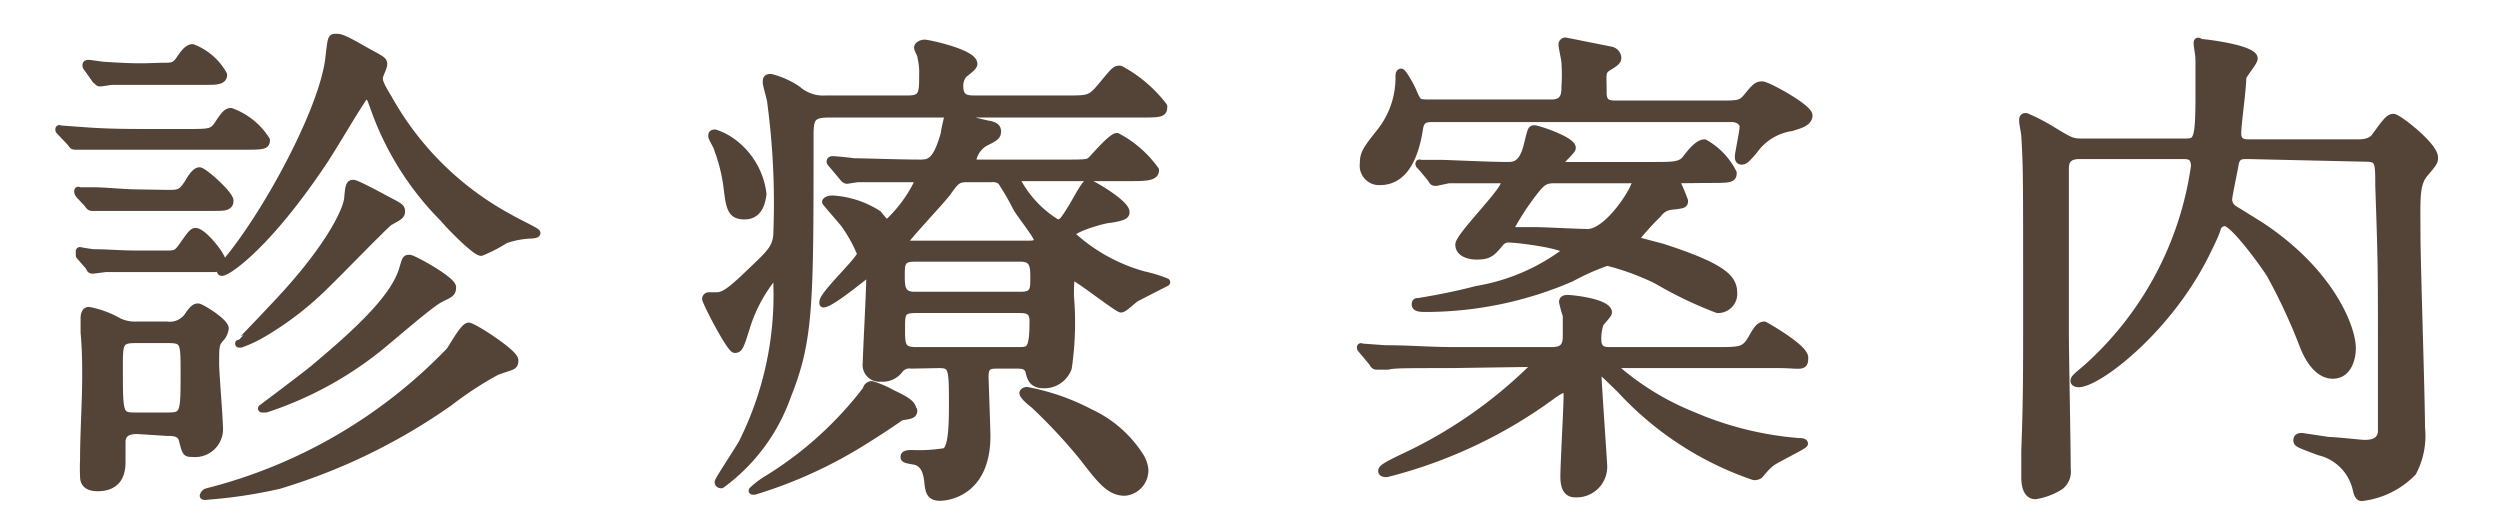
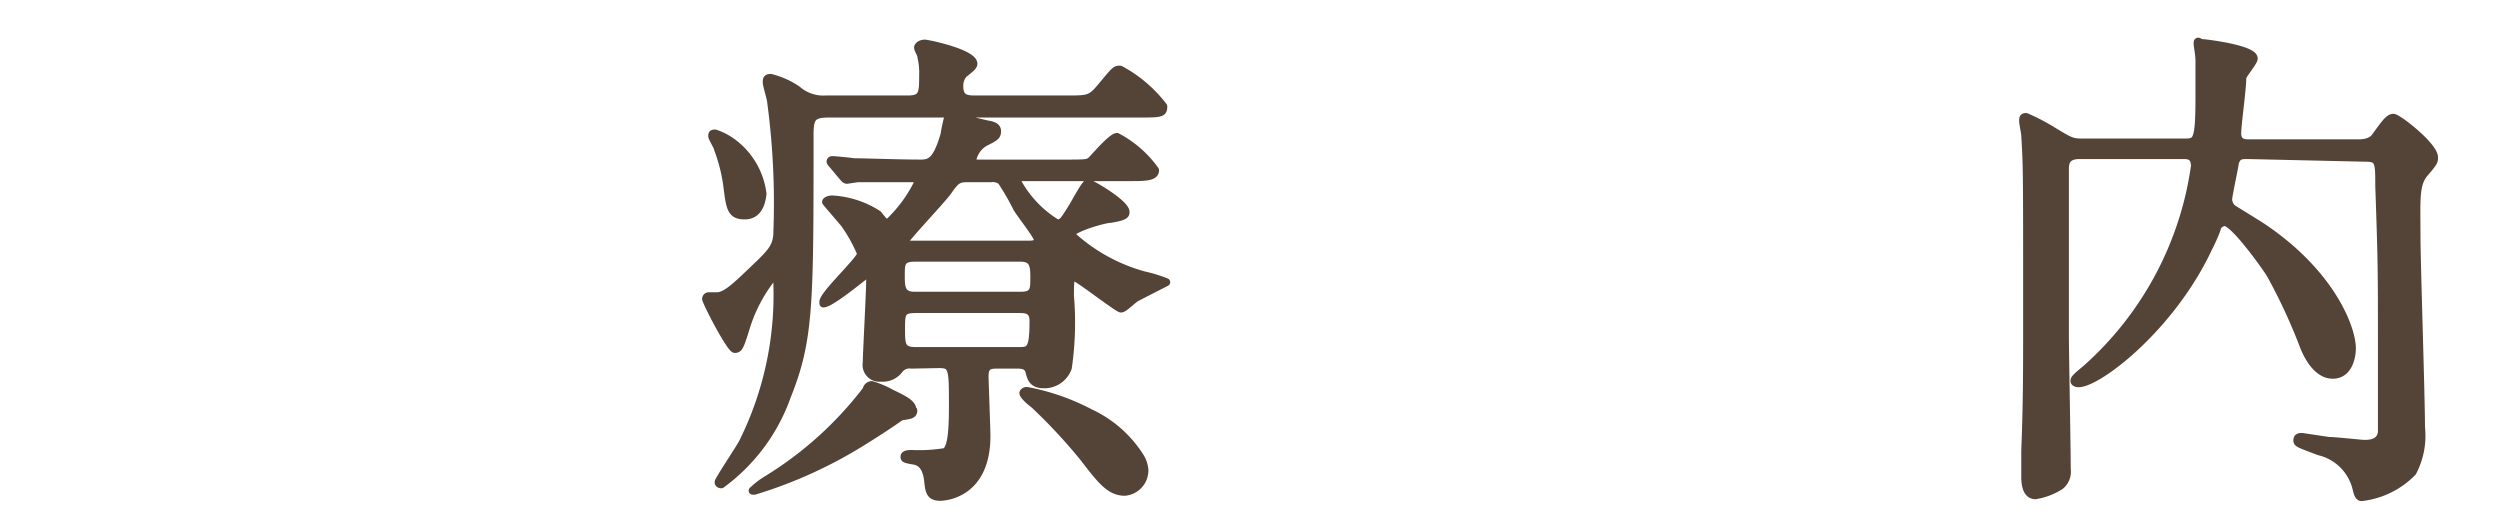
<svg xmlns="http://www.w3.org/2000/svg" viewBox="0 0 94 20">
  <defs>
    <style>.cls-1{fill:none;}.cls-2{fill:#544337;stroke:#544337;stroke-linecap:round;stroke-linejoin:round;stroke-width:0.3px;}</style>
  </defs>
  <g id="レイヤー_2" data-name="レイヤー 2">
    <g id="contents">
-       <rect class="cls-1" width="94" height="20" />
-       <path class="cls-2" d="M7,5c.89,0,1,0,1.21-.32s.32-.47.47-.47A2.61,2.61,0,0,1,10,5.27c0,.21-.11.21-1,.21H5.63c-1.64,0-2.19,0-2.38,0l-.4,0c-.07,0-.11,0-.17-.11L2.33,5c-.08-.09-.1-.09-.1-.13s0,0,.08,0l.83.06C4.06,5,4.84,5,5.73,5ZM6.29,7.29c.42,0,.53,0,.78-.38.11-.19.28-.47.43-.47s1.13.87,1.13,1.11-.24.23-.62.23H5.16c-.38,0-.78,0-1.23,0l-.47,0c-.08,0-.11-.06-.15-.12L3,7.33c-.06-.08-.06-.1-.06-.14s0,0,.06,0l.51,0c.38,0,1.24.08,1.6.08ZM6.18,9.57c.4,0,.45,0,.64-.24.32-.45.42-.61.53-.61.27,0,1,.89,1,1.14s-.22.22-.62.22H5.2c-.31,0-.82,0-1.23,0l-.47.06c-.06,0-.1,0-.13-.11L3,9.61c0-.07,0-.09,0-.11s0-.06,0-.06.44.08.53.08c.51,0,1,.05,1.61.05Zm-1,6.6c-.17,0-.61,0-.61.45,0,.1,0,.59,0,.7,0,.28,0,1-.9,1-.51,0-.51-.3-.51-.43a5.83,5.83,0,0,1,0-.59c0-1,.08-2.21.08-3.13,0-.48,0-1-.06-1.67,0-.05,0-.51,0-.54s0-.27.16-.27a3.7,3.7,0,0,1,1.13.42,1.42,1.42,0,0,0,.66.13H6.27a.85.85,0,0,0,.84-.4c.17-.24.24-.28.34-.28s1,.55,1,.79a.64.64,0,0,1-.15.34c-.21.23-.21.3-.21,1,0,.34.14,2,.14,2.34a.9.9,0,0,1-1,1c-.23,0-.23,0-.36-.51-.08-.28-.38-.28-.59-.28ZM6.07,2.51c.45,0,.52,0,.73-.32.08-.11.25-.38.44-.38a2.24,2.24,0,0,1,1.15,1c0,.23-.27.23-.62.23H5.46c-.38,0-.75,0-1.23,0-.07,0-.39.06-.47.06S3.65,3,3.61,3l-.3-.43a.17.17,0,0,1-.06-.1c0-.05,0-.07.1-.07l.51.07c.92.06,1.18.06,1.56.06Zm-1,10.24c-.6,0-.6.19-.6,1.06,0,1.77,0,1.85.62,1.85H6.33c.61,0,.61-.15.61-1.65,0-1.13,0-1.26-.61-1.26Zm2.71,5.76a19.17,19.17,0,0,0,9.14-5.31c.11-.15.53-.92.7-.92s1.72,1,1.72,1.26-.08.19-.68.42a13.25,13.25,0,0,0-1.76,1.15,22.24,22.24,0,0,1-6.4,3.12,17.92,17.92,0,0,1-2.72.41.21.21,0,0,1-.12,0S7.69,18.53,7.79,18.51Zm6.46-15.6c0,.15.05.3.34.77a11.43,11.43,0,0,0,4.59,4.53c.15.1,1,.5,1,.55s-.17.06-.23.06A3.44,3.44,0,0,0,19,9a5.61,5.61,0,0,1-.91.47c-.21,0-1.19-1-1.4-1.26a11.12,11.12,0,0,1-2.58-4.06c-.18-.5-.18-.55-.33-.55a.21.21,0,0,0-.17.13c-.41.62-1,1.64-1.41,2.27C9.92,9.44,8.31,10.39,8.31,10.2A.21.21,0,0,1,8.39,10c1.55-1.76,3.82-5.93,4-7.88.08-.68.08-.7.23-.7s.24,0,.94.4.84.43.85.57S14.25,2.81,14.25,2.91ZM10.2,11.65c2.18-2.26,2.85-3.74,2.89-4.19s.06-.55.19-.55,1.06.51,1.25.61c.49.26.55.28.55.43s-.1.19-.44.38c-.13.07-2,2-2.4,2.38A11.86,11.86,0,0,1,9.9,12.52a4.61,4.61,0,0,1-.85.4s-.06,0-.06,0S10.05,11.82,10.2,11.65Zm1.59,2.23c1.62-1.36,3.08-2.68,3.38-3.81.1-.33.1-.34.23-.34S17,10.54,17,10.8s-.15.25-.52.46-1.65,1.32-1.91,1.53A13.46,13.46,0,0,1,10,15.36c-.1,0-.15,0-.15,0S11.49,14.13,11.79,13.88Z" />
      <path class="cls-2" d="M34.14,3.74c.57,0,.57-.25.57-.91a2.46,2.46,0,0,0-.06-.66c0-.13-.13-.3-.13-.38s.13-.15.25-.15S36.6,2,36.6,2.4c0,.09-.13.19-.38.39a.69.69,0,0,0-.15.46c0,.49.32.49.62.49h3.42c.87,0,.91,0,1.38-.57s.47-.55.63-.55A5.06,5.06,0,0,1,43.74,4c0,.27-.09.27-1,.27H31.16c-.64,0-.72.17-.72.81,0,6.39,0,7.69-.85,9.81a7,7,0,0,1-2.47,3.32s-.1,0-.1-.08.78-1.24.91-1.49a12.44,12.44,0,0,0,1.3-5.91c0-.1,0-.4-.11-.4a5.72,5.72,0,0,0-1.08,2c-.22.71-.26.79-.41.79s-.95-1.51-1.08-1.87a.1.1,0,0,1,.11-.11l.29,0c.34,0,.71-.36,1.38-1s.9-.85.9-1.45A28.5,28.5,0,0,0,29,3.87c0-.13-.17-.66-.17-.77s0-.17.15-.17a3.11,3.11,0,0,1,1,.45,1.48,1.48,0,0,0,1.07.36ZM28,8.1c-.51,0-.55-.28-.65-1.09A6.24,6.24,0,0,0,27,5.61c0-.08-.22-.42-.22-.49s0-.1.11-.1a2.39,2.39,0,0,1,.78.44,2.82,2.82,0,0,1,1,1.83C28.61,7.84,28.38,8.1,28,8.1Zm6.34,7.33c0,.17-.11.17-.47.23-.45.32-1.09.73-1.4.92a17,17,0,0,1-4.1,1.87s-.07,0-.07,0a3.06,3.06,0,0,1,.55-.42,13.73,13.73,0,0,0,3.74-3.38c0-.08.09-.17.19-.17a3.82,3.82,0,0,1,.75.32C34.05,15.05,34.31,15.19,34.31,15.43Zm-.07-1.72a.49.49,0,0,0-.45.17.77.77,0,0,1-.7.32.48.48,0,0,1-.53-.56c0-.32.13-2.67.13-3.16,0-.15-.08-.19-.11-.19s-1.36,1.12-1.65,1.12c0,0,0,0,0-.06,0-.28,1.42-1.59,1.42-1.81a5.68,5.68,0,0,0-.62-1.12c-.1-.13-.7-.81-.7-.83s.07-.09.24-.09a3.54,3.54,0,0,1,1.71.56c.05.06.28.36.35.36a5.21,5.21,0,0,0,1.16-1.55c0-.17-.17-.17-.27-.17-1.36,0-1.94,0-2,0l-.4.06c-.07,0-.11-.06-.17-.13l-.37-.44c-.06-.07-.08-.09-.08-.11s0-.06.08-.06.68.06.79.08c.38,0,1.68.05,2.51.05.36,0,.61-.07.91-1.11,0-.08.09-.47.11-.55a.17.17,0,0,1,.19-.11c.1,0,1.1.26,1.31.3s.36.08.36.26-.1.23-.48.42a1,1,0,0,0-.45.64c0,.15.13.15.23.15h3.26c.78,0,.87,0,1-.13s.76-.87.95-.87a4.11,4.11,0,0,1,1.43,1.25c0,.26-.38.26-1,.26H38.45c-.11,0-.23,0-.23.12a4.16,4.16,0,0,0,1.52,1.62c.2,0,.24-.06.56-.57.1-.15.51-.94.61-.94s1.41.76,1.41,1.08c0,.09,0,.17-.58.26-.21,0-1.48.36-1.48.59A6.61,6.61,0,0,0,43,10.35a5.49,5.49,0,0,1,.85.26s-.94.48-1.11.57-.47.42-.59.42-1.64-1.19-1.77-1.19-.15.07-.15.71a11.82,11.82,0,0,1-.08,2.71.94.94,0,0,1-.89.62c-.43,0-.49-.23-.55-.47s-.24-.27-.47-.27h-.72c-.28,0-.5,0-.5.44,0,.15.07,2,.07,2.24,0,2.27-1.68,2.29-1.74,2.29-.38,0-.41-.21-.45-.59s-.17-.71-.53-.77-.36-.08-.36-.15.09-.1.26-.1A6.23,6.23,0,0,0,35.52,17c.25-.08.31-.74.31-1.72,0-1.44,0-1.59-.53-1.59Zm4-.51c.45,0,.59,0,.59-1.13,0-.42-.25-.45-.55-.45H34.43c-.55,0-.55.17-.55.75s0,.83.55.83Zm.11-2.08c.51,0,.51-.24.51-.66s0-.77-.51-.77h-4c-.51,0-.51.24-.51.66s0,.77.51.77Zm.27-1.92c.13,0,.38,0,.38-.17s-.68-1-.8-1.23a9.4,9.4,0,0,0-.58-1,.54.54,0,0,0-.38-.1h-.89c-.38,0-.45.08-.77.53C35.39,7.53,34,9,34,9.1s.12.1.19.1Zm3.64,9.29c-.56,0-.9-.45-1.54-1.28a20.64,20.64,0,0,0-1.86-2c-.34-.26-.41-.39-.41-.43s.07-.08.13-.08a8.43,8.43,0,0,1,2.38.83,4.43,4.43,0,0,1,1.89,1.67,1.13,1.13,0,0,1,.15.47A.81.81,0,0,1,42.3,18.49Z" />
-       <path class="cls-2" d="M54.57,13.69c-1.66,0-2.19,0-2.38.06l-.4,0c-.07,0-.11,0-.17-.12l-.36-.43c-.07-.09-.09-.09-.09-.13s0,0,.07,0l.84.06c.92,0,1.7.07,2.58.07h3.71c.51,0,.54-.32.54-.56s0-.55,0-.78a4.25,4.25,0,0,1-.14-.51c0-.11.12-.11.17-.11.21,0,1.52.15,1.52.51,0,.07-.27.34-.31.41a1.77,1.77,0,0,0-.09.61c0,.41.26.43.47.43h4c.93,0,1.08,0,1.36-.49.15-.26.26-.47.45-.47,0,0,1.5.83,1.5,1.21s-.12.24-1,.24H60.94c-.12,0-.25,0-.25.12a10.13,10.13,0,0,0,2.93,1.81,12.59,12.59,0,0,0,4,1c.06,0,.21,0,.21.06s-1,.54-1.21.69-.4.4-.47.48a.3.3,0,0,1-.21.05,12.12,12.12,0,0,1-5-3.26c-.61-.59-.68-.67-.76-.67s-.11.06-.11.23.21,3.23.21,3.29a1,1,0,0,1-1.06,1.06c-.32,0-.4-.29-.4-.63,0-.49.12-2.59.12-3,0-.17,0-.32-.14-.32a2.15,2.15,0,0,0-.47.28,17.91,17.91,0,0,1-6.19,2.91c-.06,0-.17,0-.17-.08s.07-.15.73-.47a17.42,17.42,0,0,0,5-3.47c0-.12-.12-.12-.4-.12ZM64.66,3.93c.66,0,.79,0,1-.23.34-.42.41-.49.6-.49S68,4.06,68,4.34s-.41.36-.64.44a2.11,2.11,0,0,0-1.42.87c-.26.3-.34.39-.45.39s-.11-.09-.11-.17.18-.94.18-1.11-.2-.32-.43-.32H53.87c-.21,0-.45,0-.51.37-.17,1.14-.6,2-1.47,2a.58.58,0,0,1-.61-.66c0-.37.1-.51.57-1.11a3.29,3.29,0,0,0,.77-2.19s0-.12.06-.12.36.53.42.68c.19.44.19.48.6.48h4.65c.51,0,.51-.4.51-.61a6.93,6.93,0,0,0,0-.92c0-.12-.11-.57-.11-.68a.11.11,0,0,1,.11-.12l1.7.34a.3.3,0,0,1,.25.25c0,.11,0,.15-.31.34s-.24.24-.24,1c0,.44.26.44.53.44ZM63.18,6.74c-.11,0-.17,0-.17.08a6.68,6.68,0,0,1,.31.73c0,.12,0,.14-.51.19a.71.71,0,0,0-.48.3,9.78,9.78,0,0,0-.81.89c0,.08.08.13.11.15l.87.23c2.38.77,2.67,1.19,2.67,1.72a.57.57,0,0,1-.59.59,14.9,14.9,0,0,1-2.29-1.1,9.64,9.64,0,0,0-1.86-.68,8.86,8.86,0,0,0-1.35.6,13.82,13.82,0,0,1-5.44,1.14c-.2,0-.41,0-.41-.13s.07-.08.15-.1,1-.15,2.15-.45a7.68,7.68,0,0,0,3.38-1.46c0-.24-1.85-.47-2.17-.47a.39.39,0,0,0-.34.15c-.32.38-.41.49-.89.49-.24,0-.64-.09-.64-.41s1.72-2,1.72-2.33c0-.13-.13-.13-.24-.13-1.06,0-1.8,0-1.88,0L54,6.84c-.08,0-.12,0-.17-.12l-.36-.43c-.1-.1-.1-.1-.1-.13s0,0,.08,0l.68,0c.28,0,1.85.08,2.53.08.27,0,.6,0,.79-.81.14-.57.14-.57.25-.57s1.4.42,1.4.7c0,.11-.44.45-.44.57s.06.11.25.11H62.2c.68,0,1,0,1.19-.25s.47-.6.7-.6a2.64,2.64,0,0,1,1.06,1.11c0,.23-.1.23-1,.23Zm-4.7,0c-.38,0-.49.06-.81.47a9.85,9.85,0,0,0-.91,1.4c0,.08.1.08.19.08h.81c.28,0,1.63.07,1.93.07.79,0,1.81-1.64,1.81-1.89s-.09-.13-.24-.13Z" />
      <path class="cls-2" d="M84.52,5.83c-.25,0-.4,0-.49.29,0,.09-.25,1.24-.25,1.36a.45.45,0,0,0,.19.38l1,.62c2.68,1.76,3.46,3.87,3.46,4.61,0,.38-.15,1-.72,1s-.93-.68-1.08-1.06a21.42,21.42,0,0,0-1.26-2.72C85.18,10,84,8.35,83.65,8.35a.35.35,0,0,0-.29.2c0,.1-.26.65-.32.76-1.4,3-4.15,5.1-4.89,5.1,0,0-.15,0-.15-.09s.13-.19.45-.46a12.53,12.53,0,0,0,4.08-7.61c0-.42-.26-.42-.47-.42H78.19c-.55,0-.55.34-.55.57v6.14c0,.72.07,4.31.07,5.1a.68.68,0,0,1-.24.62,2.43,2.43,0,0,1-.94.36c-.38,0-.38-.56-.38-.68s0-.87,0-1c.07-1.79.07-3,.07-5.06,0-5.55,0-5.57-.07-6.78,0-.08-.08-.45-.08-.55s0-.15.11-.15a7.71,7.71,0,0,1,1.08.57c.6.36.66.39,1.06.39h3.78c.52,0,.6,0,.6-1.83,0-.56,0-1,0-1.24s-.07-.55-.07-.67.07,0,.17,0,1.94.22,1.94.58c0,.13-.41.59-.43.72,0,.45-.19,1.74-.19,2.1s.28.37.43.37h4.12c.45,0,.59-.17.64-.24.36-.49.51-.72.68-.72s1.53,1.06,1.53,1.49c0,.14,0,.17-.36.59s-.3,1-.3,2.34c0,1,.17,6.07.17,7.22a2.93,2.93,0,0,1-.32,1.68,3.17,3.17,0,0,1-1.91.94c-.11,0-.15-.13-.19-.3a1.89,1.89,0,0,0-1.41-1.42c-.74-.28-.82-.3-.82-.41s.06-.13.18-.13l1,.15c.25,0,1.23.11,1.34.11.3,0,.6-.06.66-.43,0-.06,0-2.87,0-3.27,0-2.82,0-3.14-.1-6,0-.92,0-1.06-.54-1.06Z" />
    </g>
  </g>
</svg>